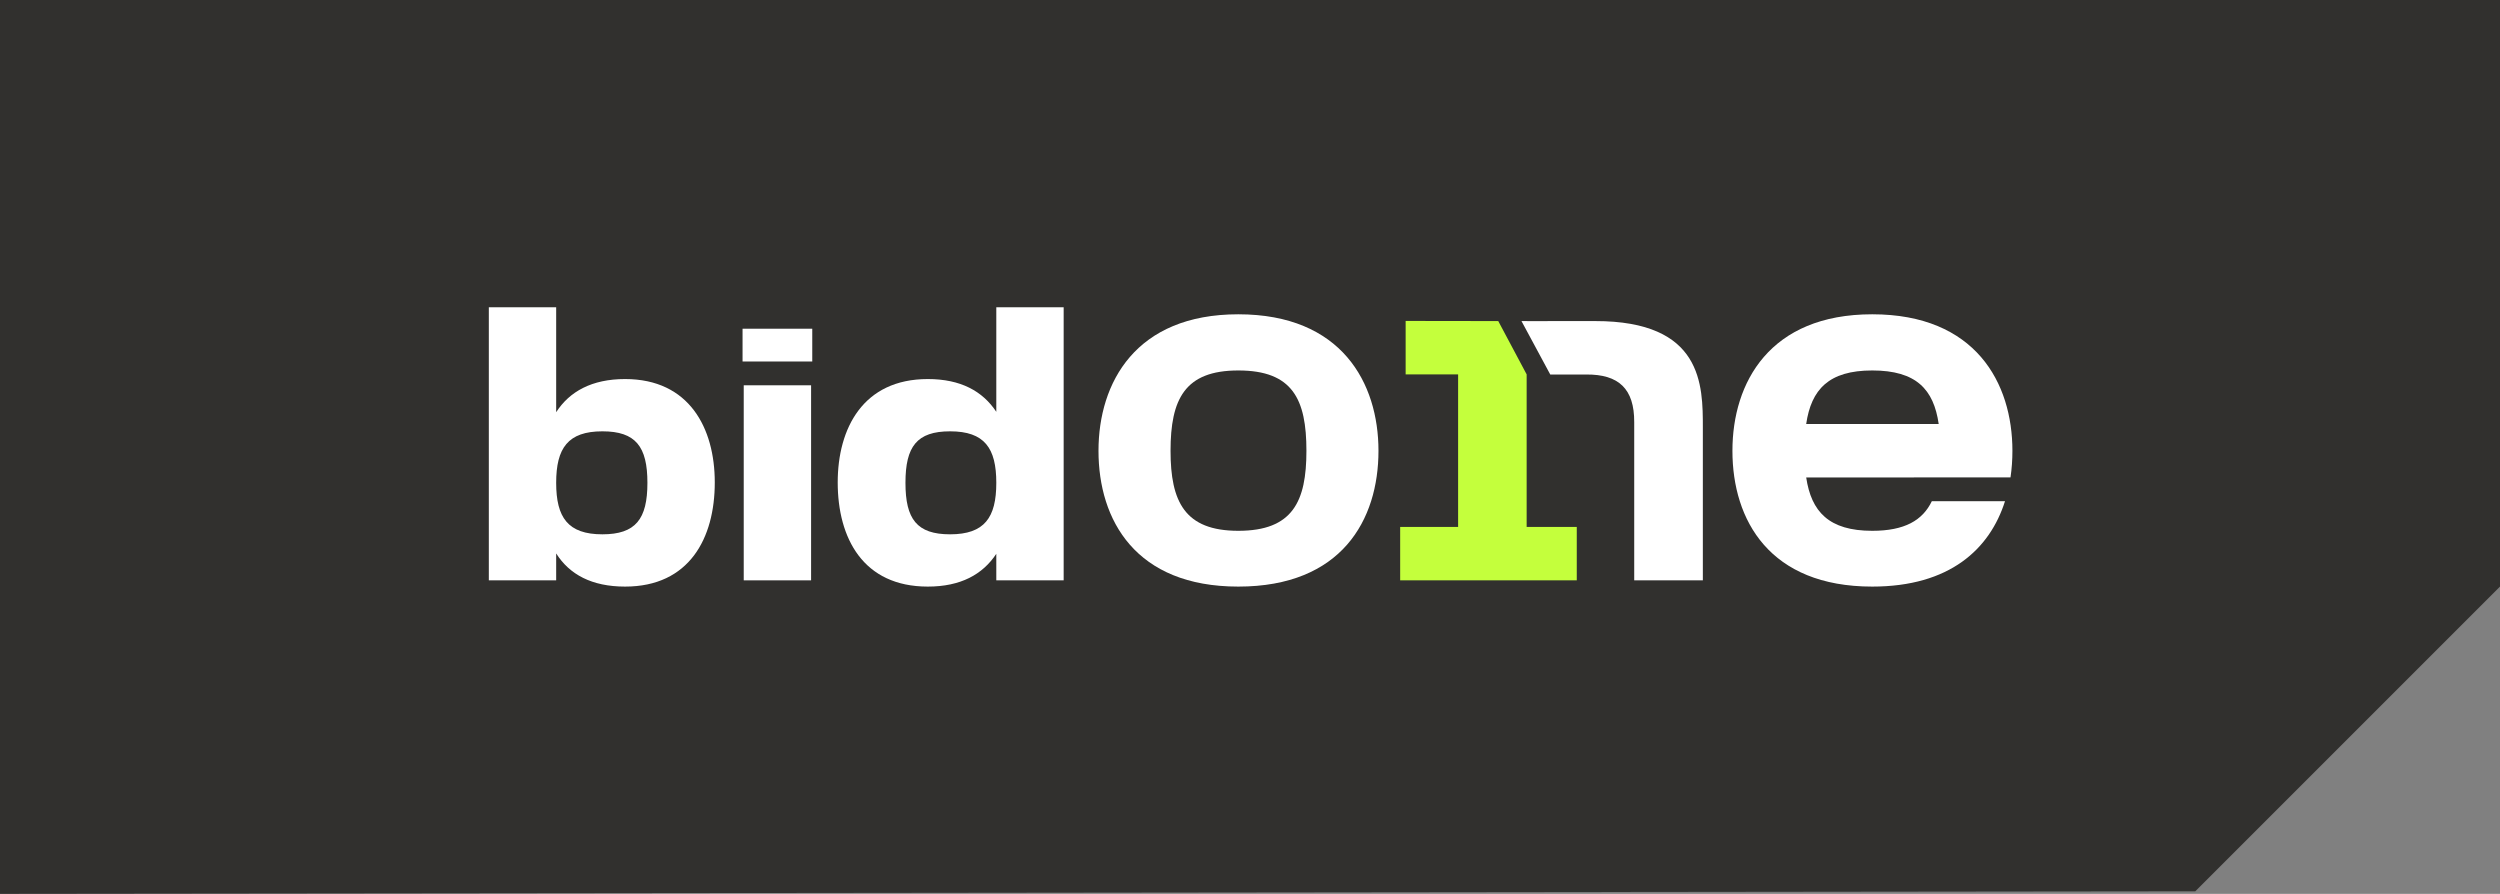
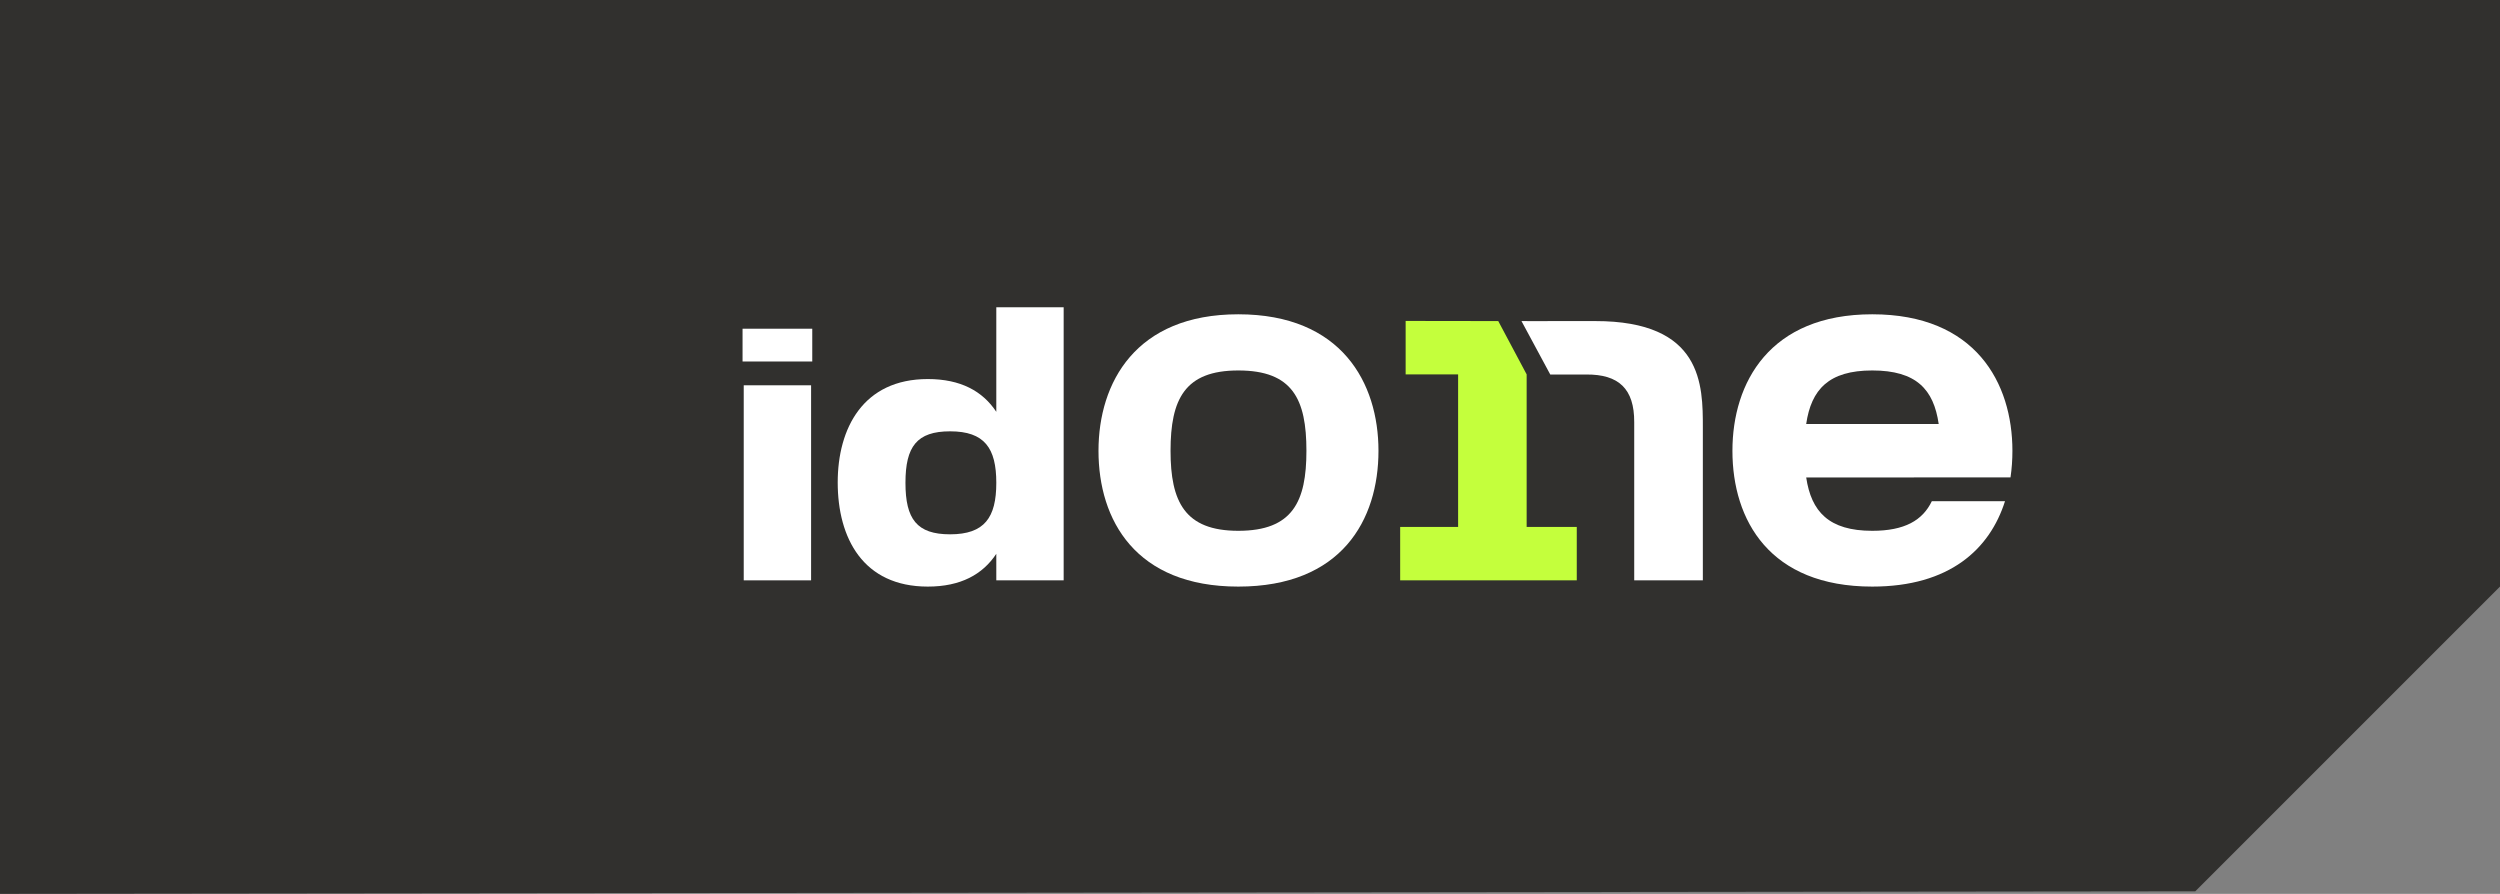
<svg xmlns="http://www.w3.org/2000/svg" width="179px" height="64px" viewBox="0 0 179 64" version="1.1">
  <rect x="0" y="0" width="179" height="64" fill="#808080" stroke="none" />
  <title>Group 3</title>
  <g id="Mein-Konto" stroke="none" stroke-width="1" fill="none" fill-rule="evenodd">
    <g id="Group-3">
      <polygon id="Rectangle" fill="#31302E" points="-5.30360478e-13 0 179 0 179 42 157.182 63.818 0 64" />
      <g id="Group-13" transform="translate(35, 22)">
        <polygon id="Fill-1" fill="#C4FF3C" points="65.252 15.728 69.401 15.728 69.401 4.806 65.644 4.806 65.644 0.979 72.275 0.989 74.308 4.806 74.308 15.728 77.897 15.728 77.897 19.554 65.252 19.554" />
        <g id="Group-12" fill="#FFFFFF">
          <path d="M73.938,0.989 L75.999,4.815 C75.999,4.815 77.292,4.823 78.589,4.815 C80.885,4.801 82.023,5.824 82.01,8.234 C82.007,8.725 82.01,19.554 82.01,19.554 L86.924,19.554 L86.924,8.628 C86.924,5.577 86.924,0.978 79.202,0.989 C73.879,0.996 73.938,0.989 73.938,0.989 Z" id="Fill-2" />
-           <path d="M11.355,12.57 C11.355,9.972 10.514,8.883 8.131,8.883 C5.664,8.883 4.822,10.084 4.822,12.57 C4.822,15.056 5.664,16.257 8.131,16.257 C10.514,16.257 11.355,15.167 11.355,12.57 M16.178,12.542 C16.178,16.536 14.355,20 9.757,20 C7.374,20 5.776,19.134 4.822,17.626 L4.822,19.553 L0,19.553 L0,0 L4.822,0 L4.822,7.514 C5.776,6.034 7.374,5.14 9.757,5.14 C14.355,5.14 16.178,8.659 16.178,12.542" id="Fill-4" />
          <path d="M18.251,19.553 L23.074,19.553 L23.074,5.587 L18.251,5.587 L18.251,19.553 Z M18.167,3.883 L23.158,3.883 L23.158,1.536 L18.167,1.536 L18.167,3.883 Z" id="Fill-7" />
          <path d="M36.335,12.57 C36.335,10.084 35.494,8.883 33.027,8.883 C30.644,8.883 29.831,9.972 29.831,12.57 C29.831,15.167 30.644,16.257 33.027,16.257 C35.494,16.257 36.335,15.056 36.335,12.57 L36.335,12.57 Z M41.158,0 L41.158,19.553 L36.335,19.553 L36.335,17.654 C35.354,19.134 33.784,20 31.429,20 C26.802,20 24.98,16.536 24.98,12.542 C24.98,8.659 26.802,5.14 31.429,5.14 C33.784,5.14 35.354,6.005 36.335,7.486 L36.335,0 L41.158,0 Z" id="Fill-9" />
          <path d="M53.661,16.006 C57.558,16.006 58.54,13.91 58.54,10.279 C58.54,6.592 57.558,4.525 53.661,4.525 C49.82,4.525 48.811,6.592 48.811,10.279 C48.811,13.91 49.82,16.006 53.661,16.006 M43.652,10.279 C43.652,5.391 46.315,0.503 53.661,0.503 C61.063,0.503 63.699,5.419 63.699,10.279 C63.699,15.223 61.063,20 53.661,20 C46.315,20 43.652,15.251 43.652,10.279" id="Fill-10" />
          <path d="M99.052,4.525 C102.21,4.525 103.452,5.882 103.811,8.358 L94.323,8.358 C94.687,5.882 95.94,4.525 99.052,4.525 L99.052,4.525 Z M103.318,13.887 C102.658,15.258 101.375,16.006 99.052,16.006 C95.943,16.006 94.689,14.633 94.324,12.185 L102.033,12.185 L102.033,12.183 L108.952,12.183 C109.045,11.558 109.089,10.92 109.089,10.279 C109.089,5.419 106.454,0.503 99.052,0.503 C91.706,0.503 89.042,5.391 89.042,10.279 C89.042,15.251 91.706,20 99.052,20 C104.601,20 107.469,17.314 108.558,13.887 L103.318,13.887 Z" id="Fill-11" />
        </g>
      </g>
    </g>
  </g>
</svg>